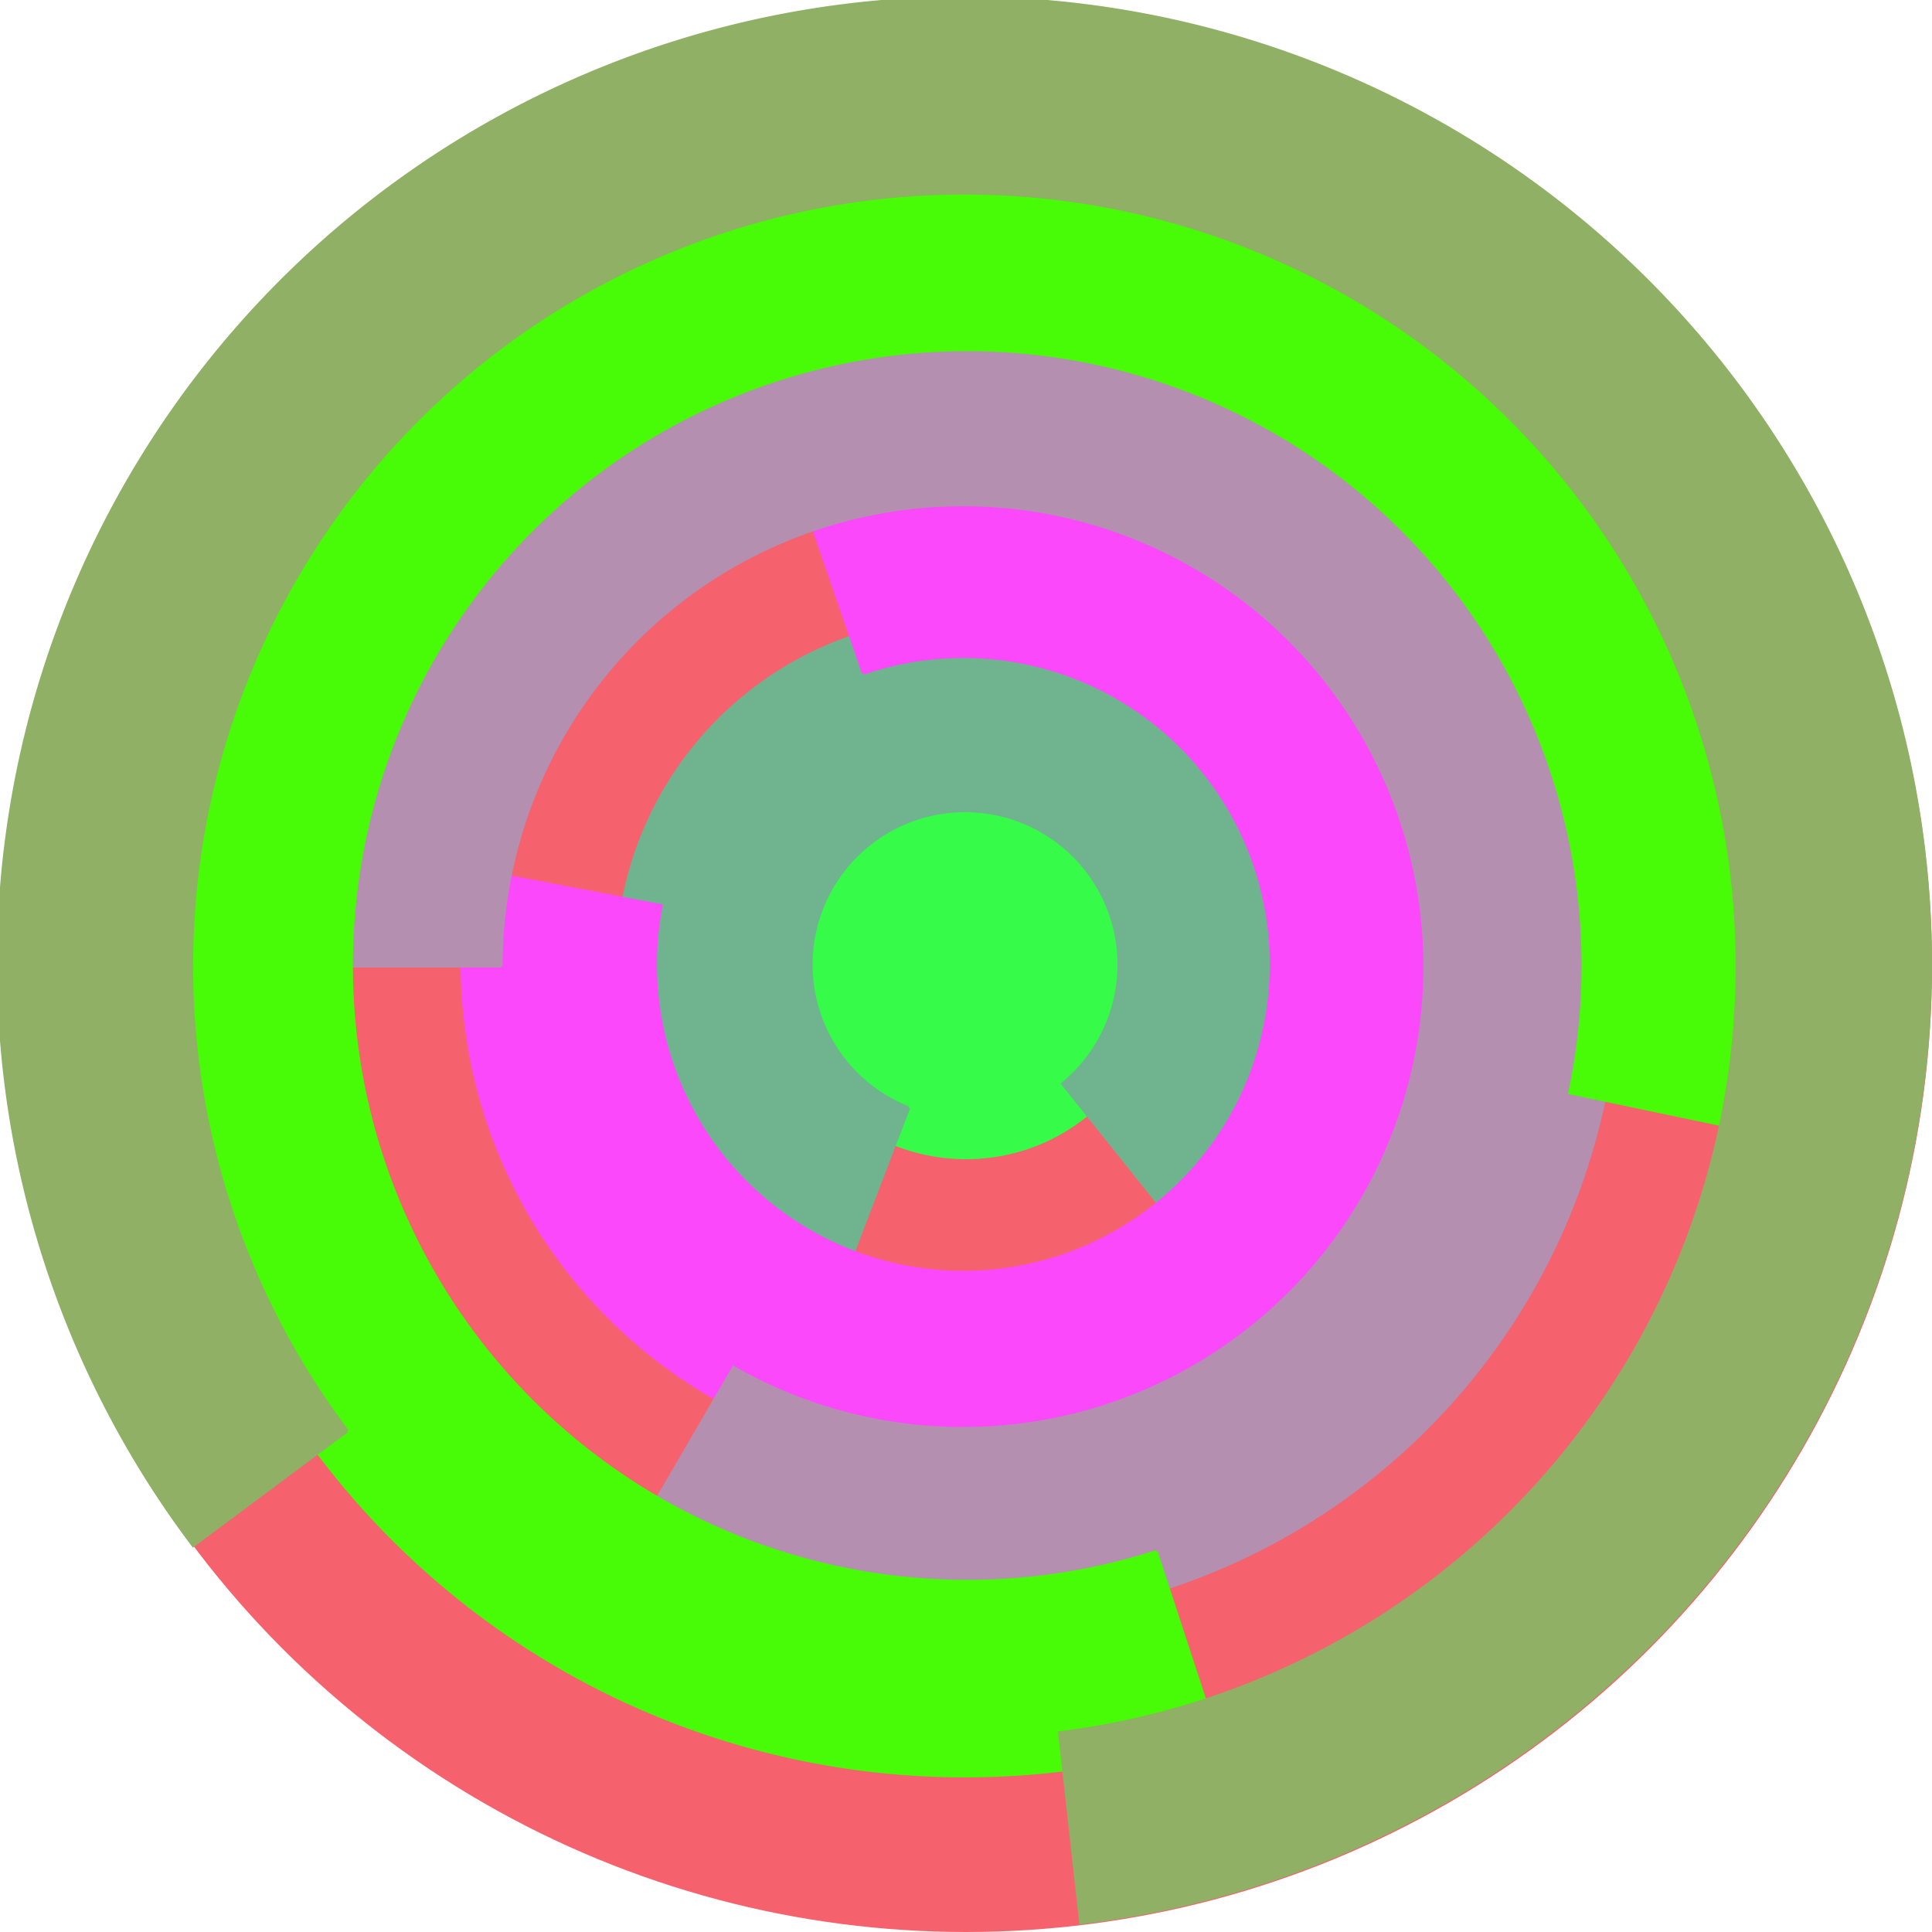
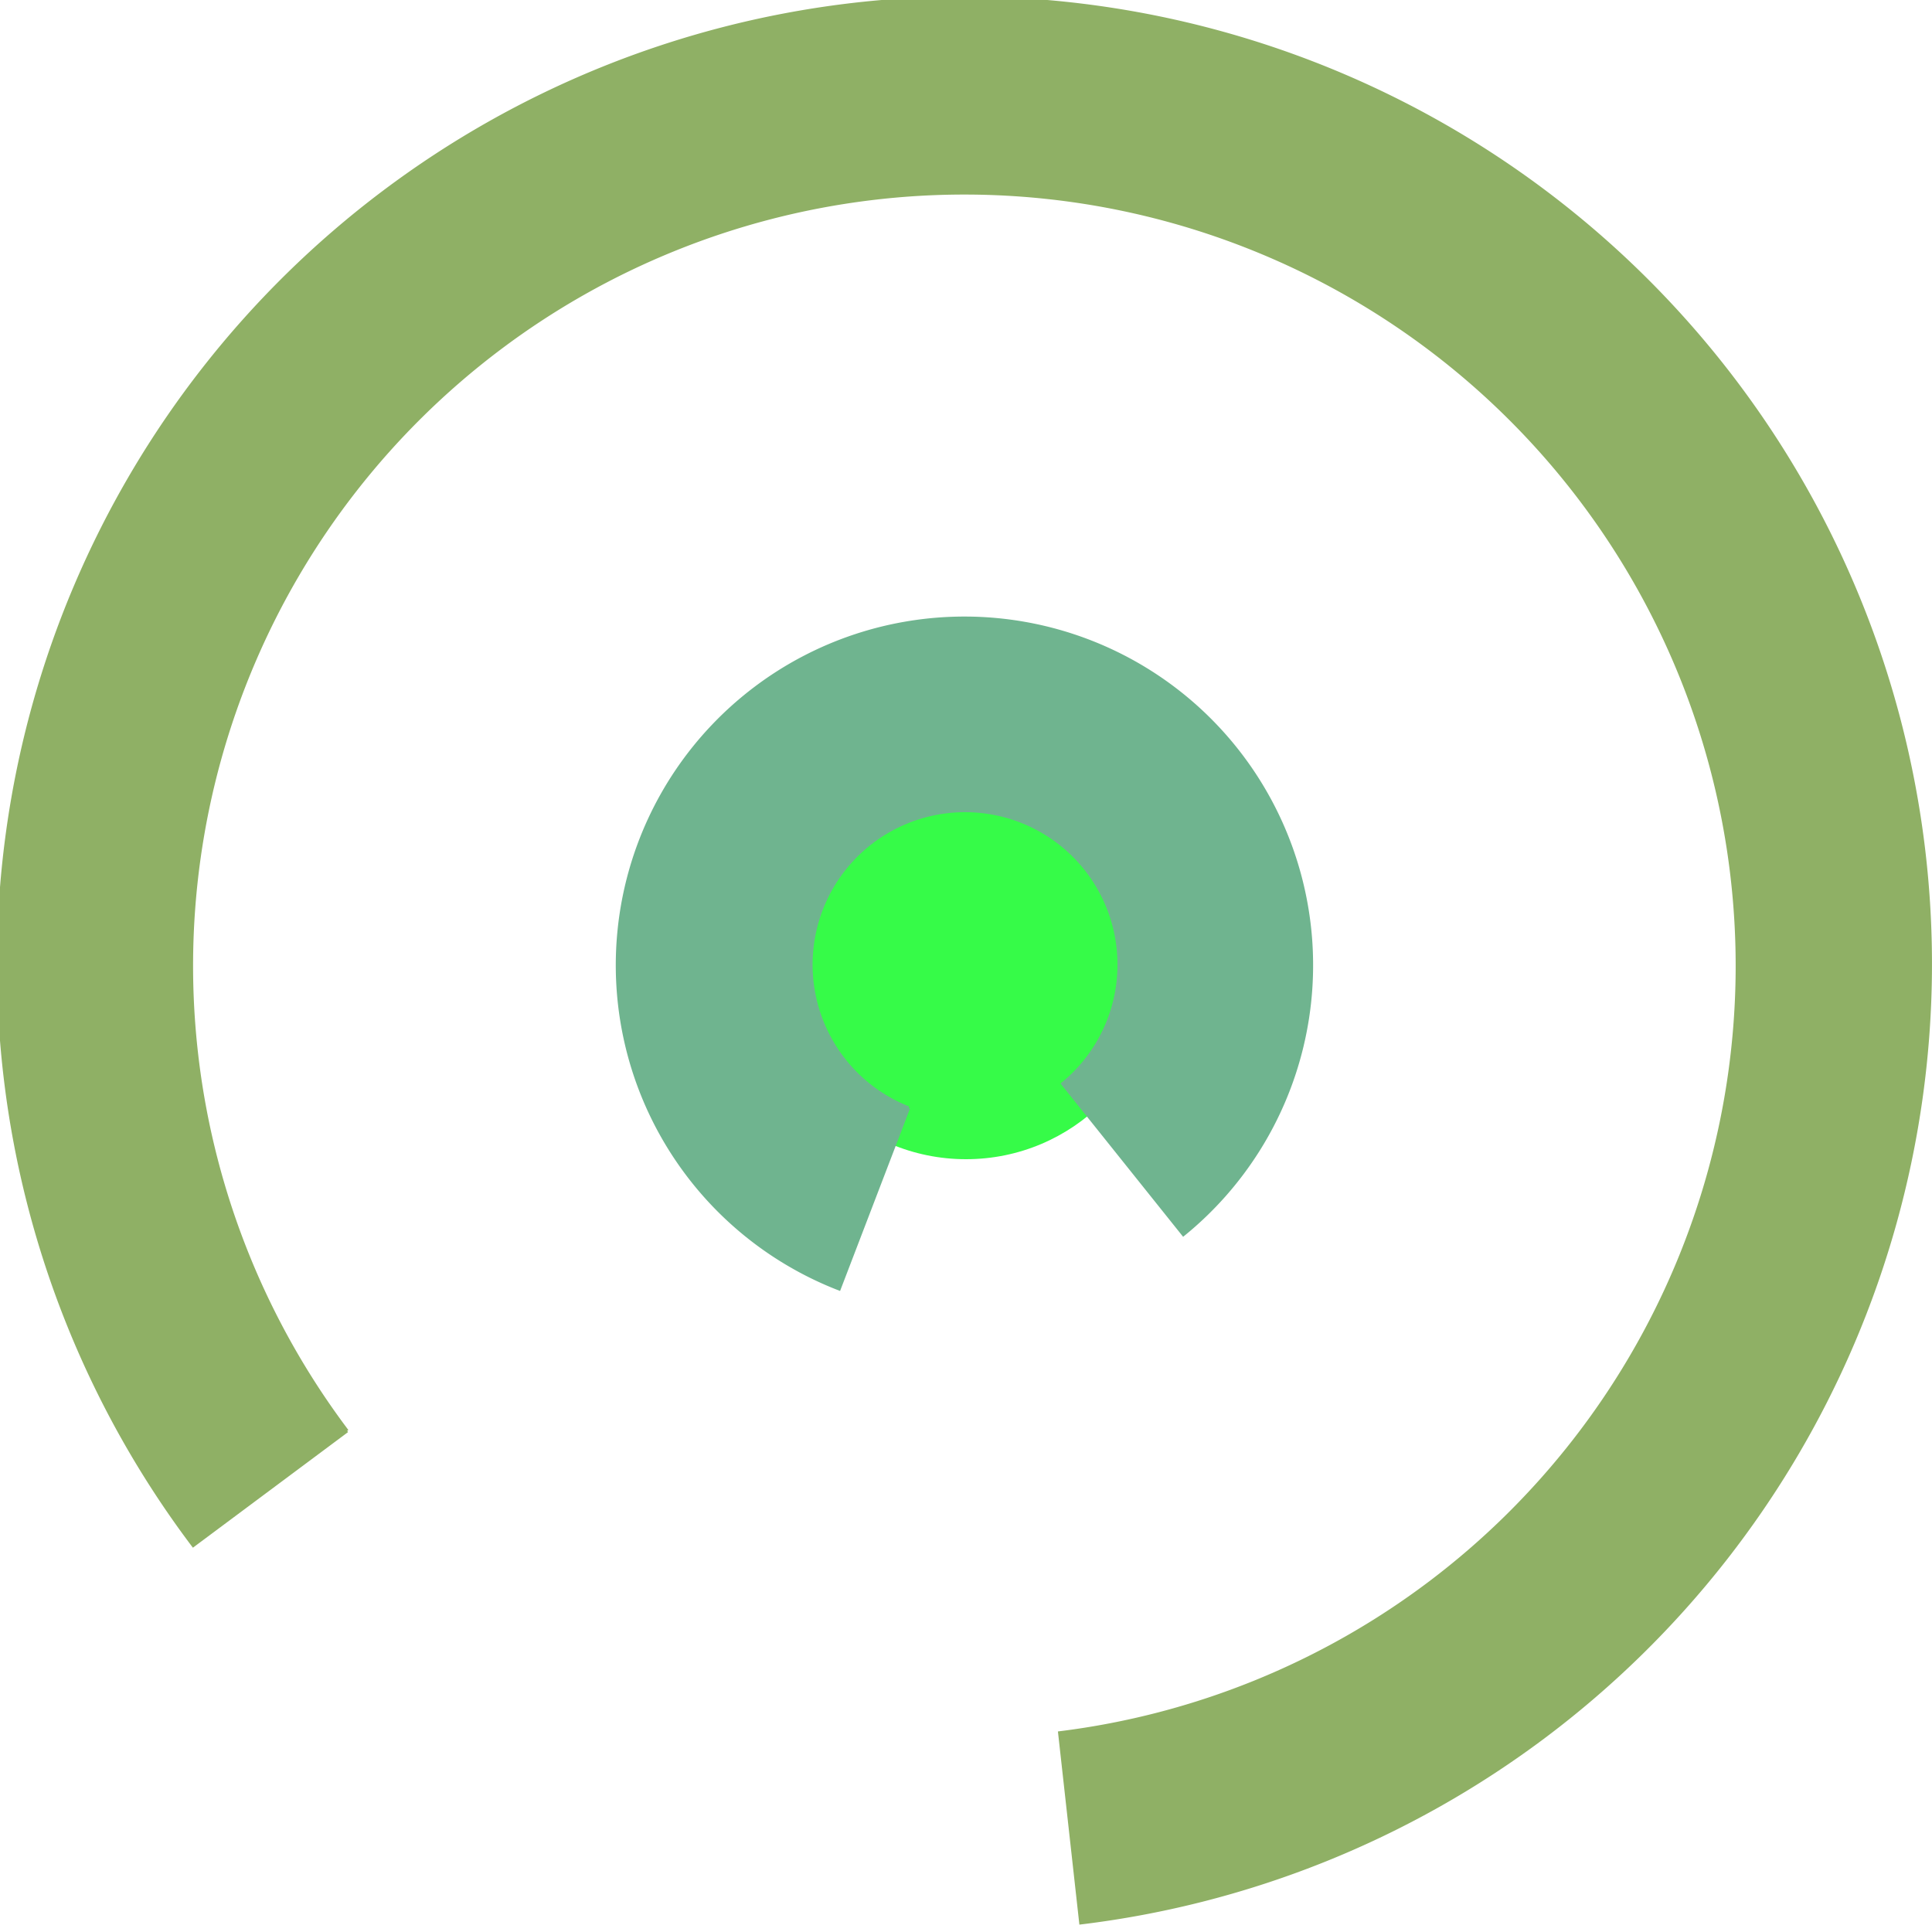
<svg xmlns="http://www.w3.org/2000/svg" version="1.1" width="640" height="640">
-   <circle cx="320" cy="320" r="320" fill="rgb(245, 98, 109)" stroke="" stroke-width="0" />
  <circle cx="320" cy="320" r="64" fill="rgb(54, 251, 72)" stroke="" stroke-width="0" />
  <path fill="rgb(111, 180, 143)" stroke="rgb(111, 180, 143)" stroke-width="1" d="M 301,367 A 51,51 0 1 1 352,359 L 392,409 A 115,115 0 1 0 278,427 L 301,367" />
-   <path fill="rgb(251, 72, 251)" stroke="rgb(251, 72, 251)" stroke-width="1" d="M 286,223 A 102,102 0 1 1 219,300 L 156,288 A 166,166 0 1 0 265,162 L 286,223" />
-   <path fill="rgb(180, 143, 176)" stroke="rgb(180, 143, 176)" stroke-width="1" d="M 166,320 A 153,153 0 1 1 243,453 L 211,508 A 217,217 0 1 0 102,320 L 166,320" />
-   <path fill="rgb(72, 251, 6)" stroke="rgb(72, 251, 6)" stroke-width="1" d="M 383,514 A 204,204 0 1 1 520,362 L 582,375 A 268,268 0 1 0 403,575 L 383,514" />
  <path fill="rgb(143, 176, 101)" stroke="rgb(143, 176, 101)" stroke-width="1" d="M 115,474 A 256,256 0 1 1 351,574 L 358,637 A 320,320 0 1 0 64,512 L 115,474" />
</svg>